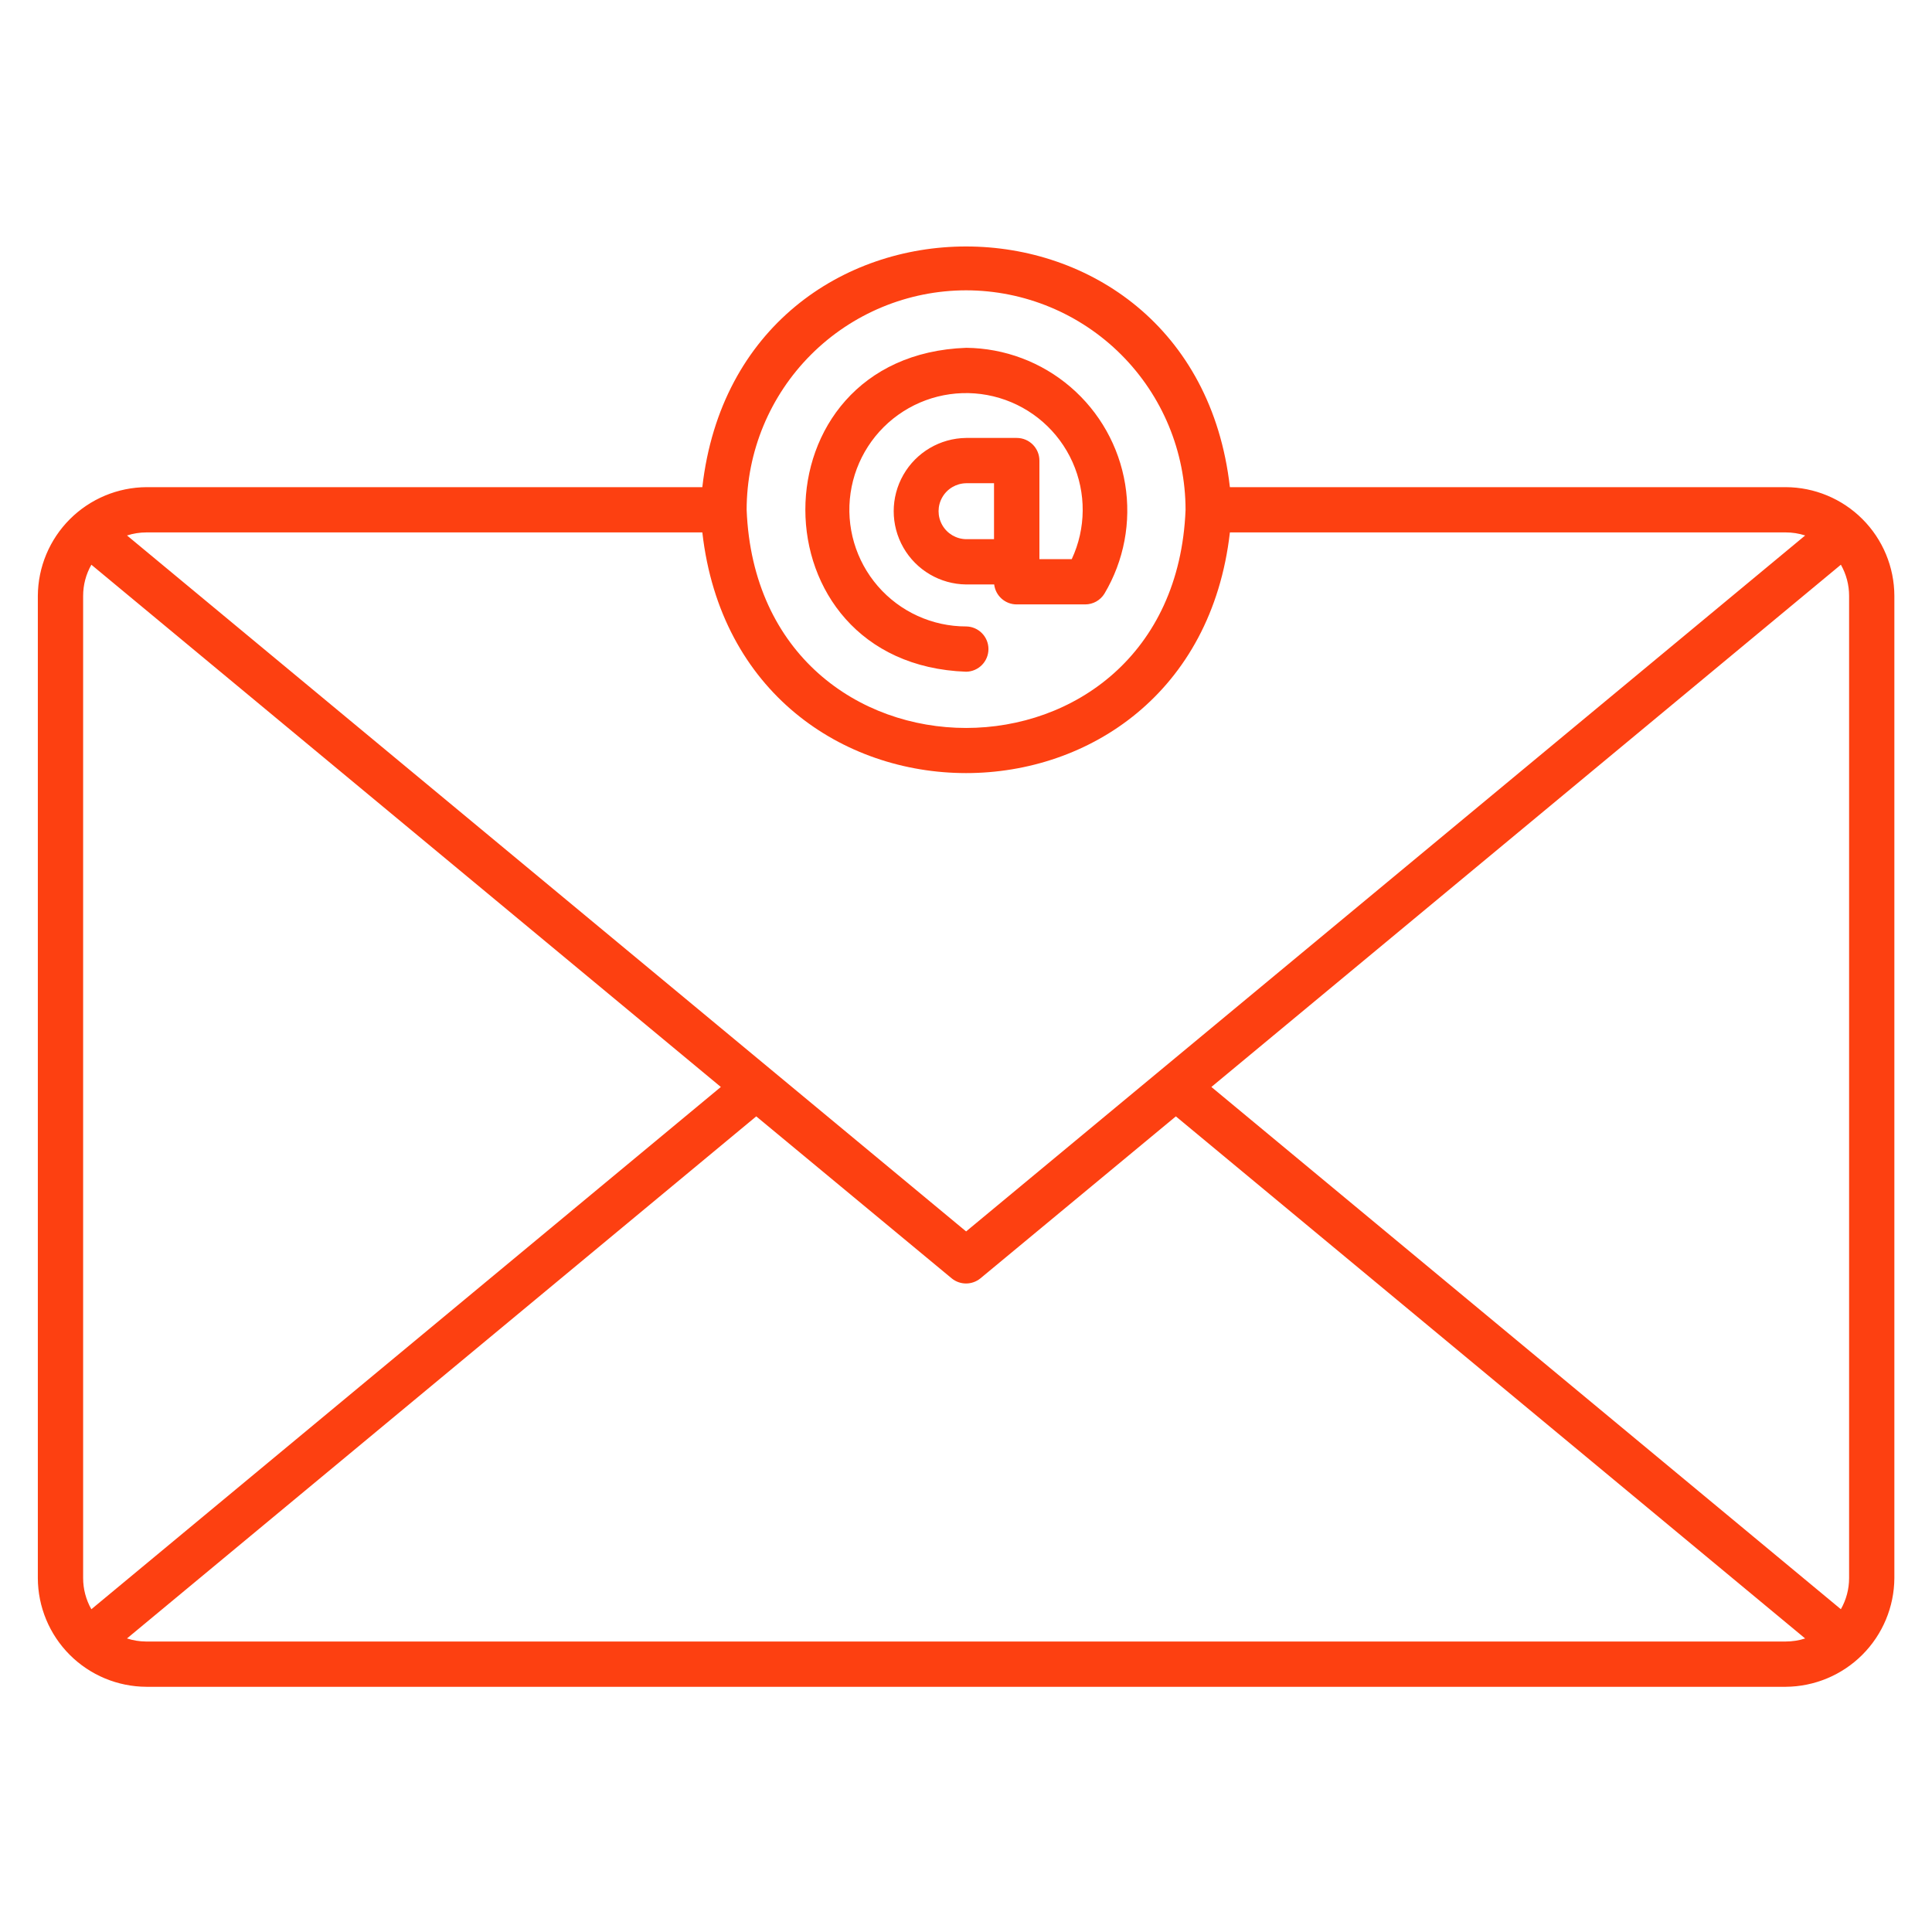
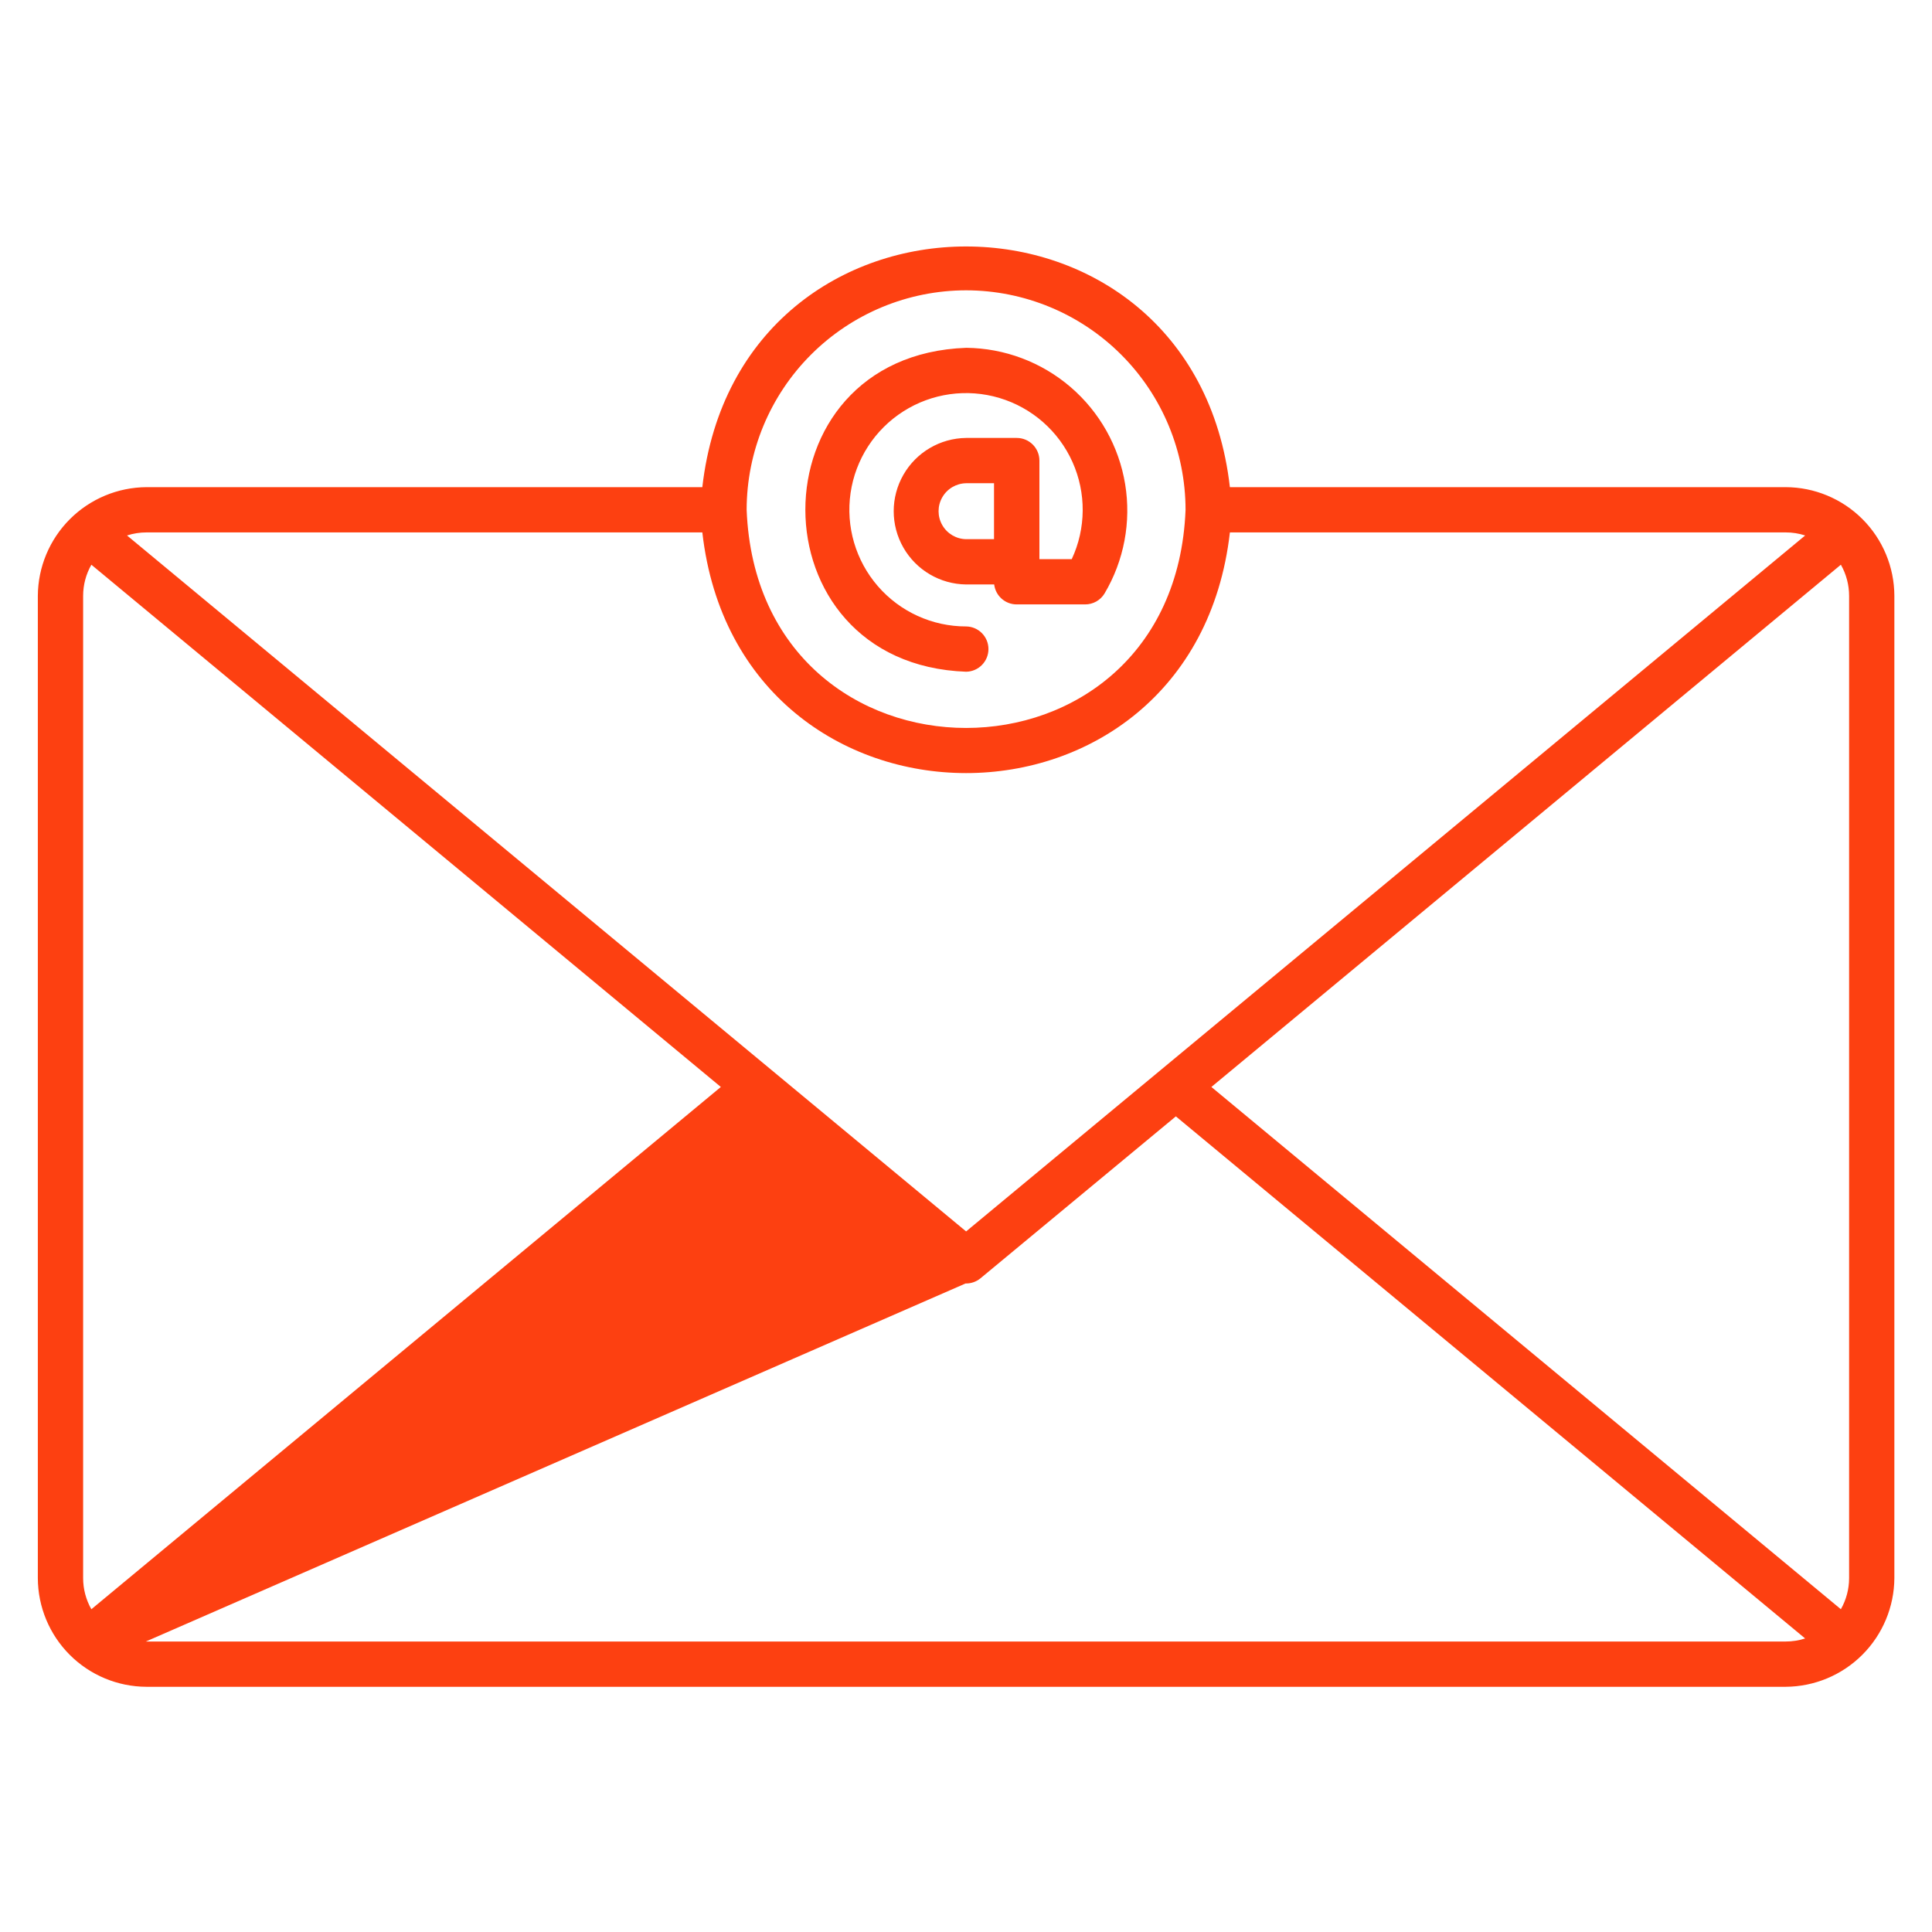
<svg xmlns="http://www.w3.org/2000/svg" width="1200px" height="1200px" version="1.1" viewBox="0 0 1200 1200" aria-hidden="true">
  <defs>
    <linearGradient class="cerosgradient" data-cerosgradient="true" id="CerosGradient_id0db410542" gradientUnits="userSpaceOnUse" x1="50%" y1="100%" x2="50%" y2="0%">
      <stop offset="0%" stop-color="#d1d1d1" />
      <stop offset="100%" stop-color="#d1d1d1" />
    </linearGradient>
    <linearGradient />
  </defs>
-   <path d="m1109.1 1047.7h-1018.1c-17.883-0.059-35.016-7.191-47.664-19.836-12.645-12.645-19.777-29.781-19.836-47.664v-610.12c0.109-17.867 7.258-34.973 19.891-47.609 12.637-12.637 29.742-19.781 47.613-19.891h345.22c22.773-199.39 304.99-199.25 327.68 0h345.22c17.883 0.059 35.016 7.191 47.664 19.836 12.645 12.645 19.777 29.781 19.836 47.664v610.12c-0.109 17.867-7.258 34.977-19.891 47.609-12.637 12.637-29.742 19.781-47.609 19.891zm-1018.5-28.125h1018.5c4.109 0.008 8.195-0.633 12.105-1.895l-390.86-324.28-121.34 100.57c-5.207 4.301-12.738 4.301-17.945 0l-121.34-100.57-390.85 324.27c3.777 1.223 7.715 1.867 11.684 1.902zm-33.848-668.81c-3.352 5.887-5.117 12.543-5.117 19.316v610.12c0 6.777 1.762 13.438 5.109 19.328l390.98-324.39zm695.66 324.37 390.98 324.38c3.352-5.883 5.117-12.543 5.117-19.316v-610.12c0-6.777-1.762-13.434-5.109-19.328zm-673.51-342.54 521.16 432.27 521.16-432.27c-3.906-1.266-7.988-1.91-12.094-1.902h-345.22c-22.773 199.39-304.99 199.25-327.68 0h-345.22c-4.106-0.004-8.191 0.633-12.102 1.895zm521.16-152.27c-36.141 0.039-70.789 14.414-96.344 39.969-25.555 25.555-39.93 60.203-39.969 96.344 7.148 180.71 265.5 180.66 272.62 0v-0.004c-0.039-36.141-14.414-70.785-39.969-96.34-25.555-25.555-60.203-39.93-96.344-39.969zm0.09 236.9c-133.15-4.723-133.34-196.48 0-201.19l0.004-0.004c23.785 0.246 46.723 8.867 64.773 24.359 18.051 15.488 30.062 36.848 33.918 60.32 3.852 23.469-0.695 47.547-12.848 67.996-2.551 4.164-7.086 6.703-11.973 6.699h-42.562c-7.117 0-13.113-5.316-13.961-12.387h-17.414c-16.137-0.18-30.969-8.891-38.984-22.895s-8.016-31.207 0-45.211c8.016-14.008 22.852-22.719 38.984-22.898h31.441c7.766 0.004 14.059 6.297 14.062 14.062v61.207h20.086c8.91-19.086 9.074-41.105 0.453-60.324-8.621-19.215-25.18-33.73-45.359-39.766-20.18-6.035-41.988-2.988-59.742 8.344-17.758 11.328-29.703 29.824-32.734 50.668-3.027 20.844 3.164 41.977 16.961 57.891 13.797 15.914 33.836 25.039 54.898 25 7.656 0.152 13.785 6.402 13.781 14.062 0 7.656-6.125 13.906-13.785 14.059zm-0.062-117.08c-6.148 0.09-11.789 3.422-14.836 8.758-3.051 5.34-3.051 11.895 0 17.234 3.047 5.336 8.688 8.668 14.836 8.758h17.312v-34.75z" fill="#fd4011" />
+   <path d="m1109.1 1047.7h-1018.1c-17.883-0.059-35.016-7.191-47.664-19.836-12.645-12.645-19.777-29.781-19.836-47.664v-610.12c0.109-17.867 7.258-34.973 19.891-47.609 12.637-12.637 29.742-19.781 47.613-19.891h345.22c22.773-199.39 304.99-199.25 327.68 0h345.22c17.883 0.059 35.016 7.191 47.664 19.836 12.645 12.645 19.777 29.781 19.836 47.664v610.12c-0.109 17.867-7.258 34.977-19.891 47.609-12.637 12.637-29.742 19.781-47.609 19.891zm-1018.5-28.125h1018.5c4.109 0.008 8.195-0.633 12.105-1.895l-390.86-324.28-121.34 100.57c-5.207 4.301-12.738 4.301-17.945 0c3.777 1.223 7.715 1.867 11.684 1.902zm-33.848-668.81c-3.352 5.887-5.117 12.543-5.117 19.316v610.12c0 6.777 1.762 13.438 5.109 19.328l390.98-324.39zm695.66 324.37 390.98 324.38c3.352-5.883 5.117-12.543 5.117-19.316v-610.12c0-6.777-1.762-13.434-5.109-19.328zm-673.51-342.54 521.16 432.27 521.16-432.27c-3.906-1.266-7.988-1.91-12.094-1.902h-345.22c-22.773 199.39-304.99 199.25-327.68 0h-345.22c-4.106-0.004-8.191 0.633-12.102 1.895zm521.16-152.27c-36.141 0.039-70.789 14.414-96.344 39.969-25.555 25.555-39.93 60.203-39.969 96.344 7.148 180.71 265.5 180.66 272.62 0v-0.004c-0.039-36.141-14.414-70.785-39.969-96.34-25.555-25.555-60.203-39.93-96.344-39.969zm0.09 236.9c-133.15-4.723-133.34-196.48 0-201.19l0.004-0.004c23.785 0.246 46.723 8.867 64.773 24.359 18.051 15.488 30.062 36.848 33.918 60.32 3.852 23.469-0.695 47.547-12.848 67.996-2.551 4.164-7.086 6.703-11.973 6.699h-42.562c-7.117 0-13.113-5.316-13.961-12.387h-17.414c-16.137-0.18-30.969-8.891-38.984-22.895s-8.016-31.207 0-45.211c8.016-14.008 22.852-22.719 38.984-22.898h31.441c7.766 0.004 14.059 6.297 14.062 14.062v61.207h20.086c8.91-19.086 9.074-41.105 0.453-60.324-8.621-19.215-25.18-33.73-45.359-39.766-20.18-6.035-41.988-2.988-59.742 8.344-17.758 11.328-29.703 29.824-32.734 50.668-3.027 20.844 3.164 41.977 16.961 57.891 13.797 15.914 33.836 25.039 54.898 25 7.656 0.152 13.785 6.402 13.781 14.062 0 7.656-6.125 13.906-13.785 14.059zm-0.062-117.08c-6.148 0.09-11.789 3.422-14.836 8.758-3.051 5.34-3.051 11.895 0 17.234 3.047 5.336 8.688 8.668 14.836 8.758h17.312v-34.75z" fill="#fd4011" />
</svg>